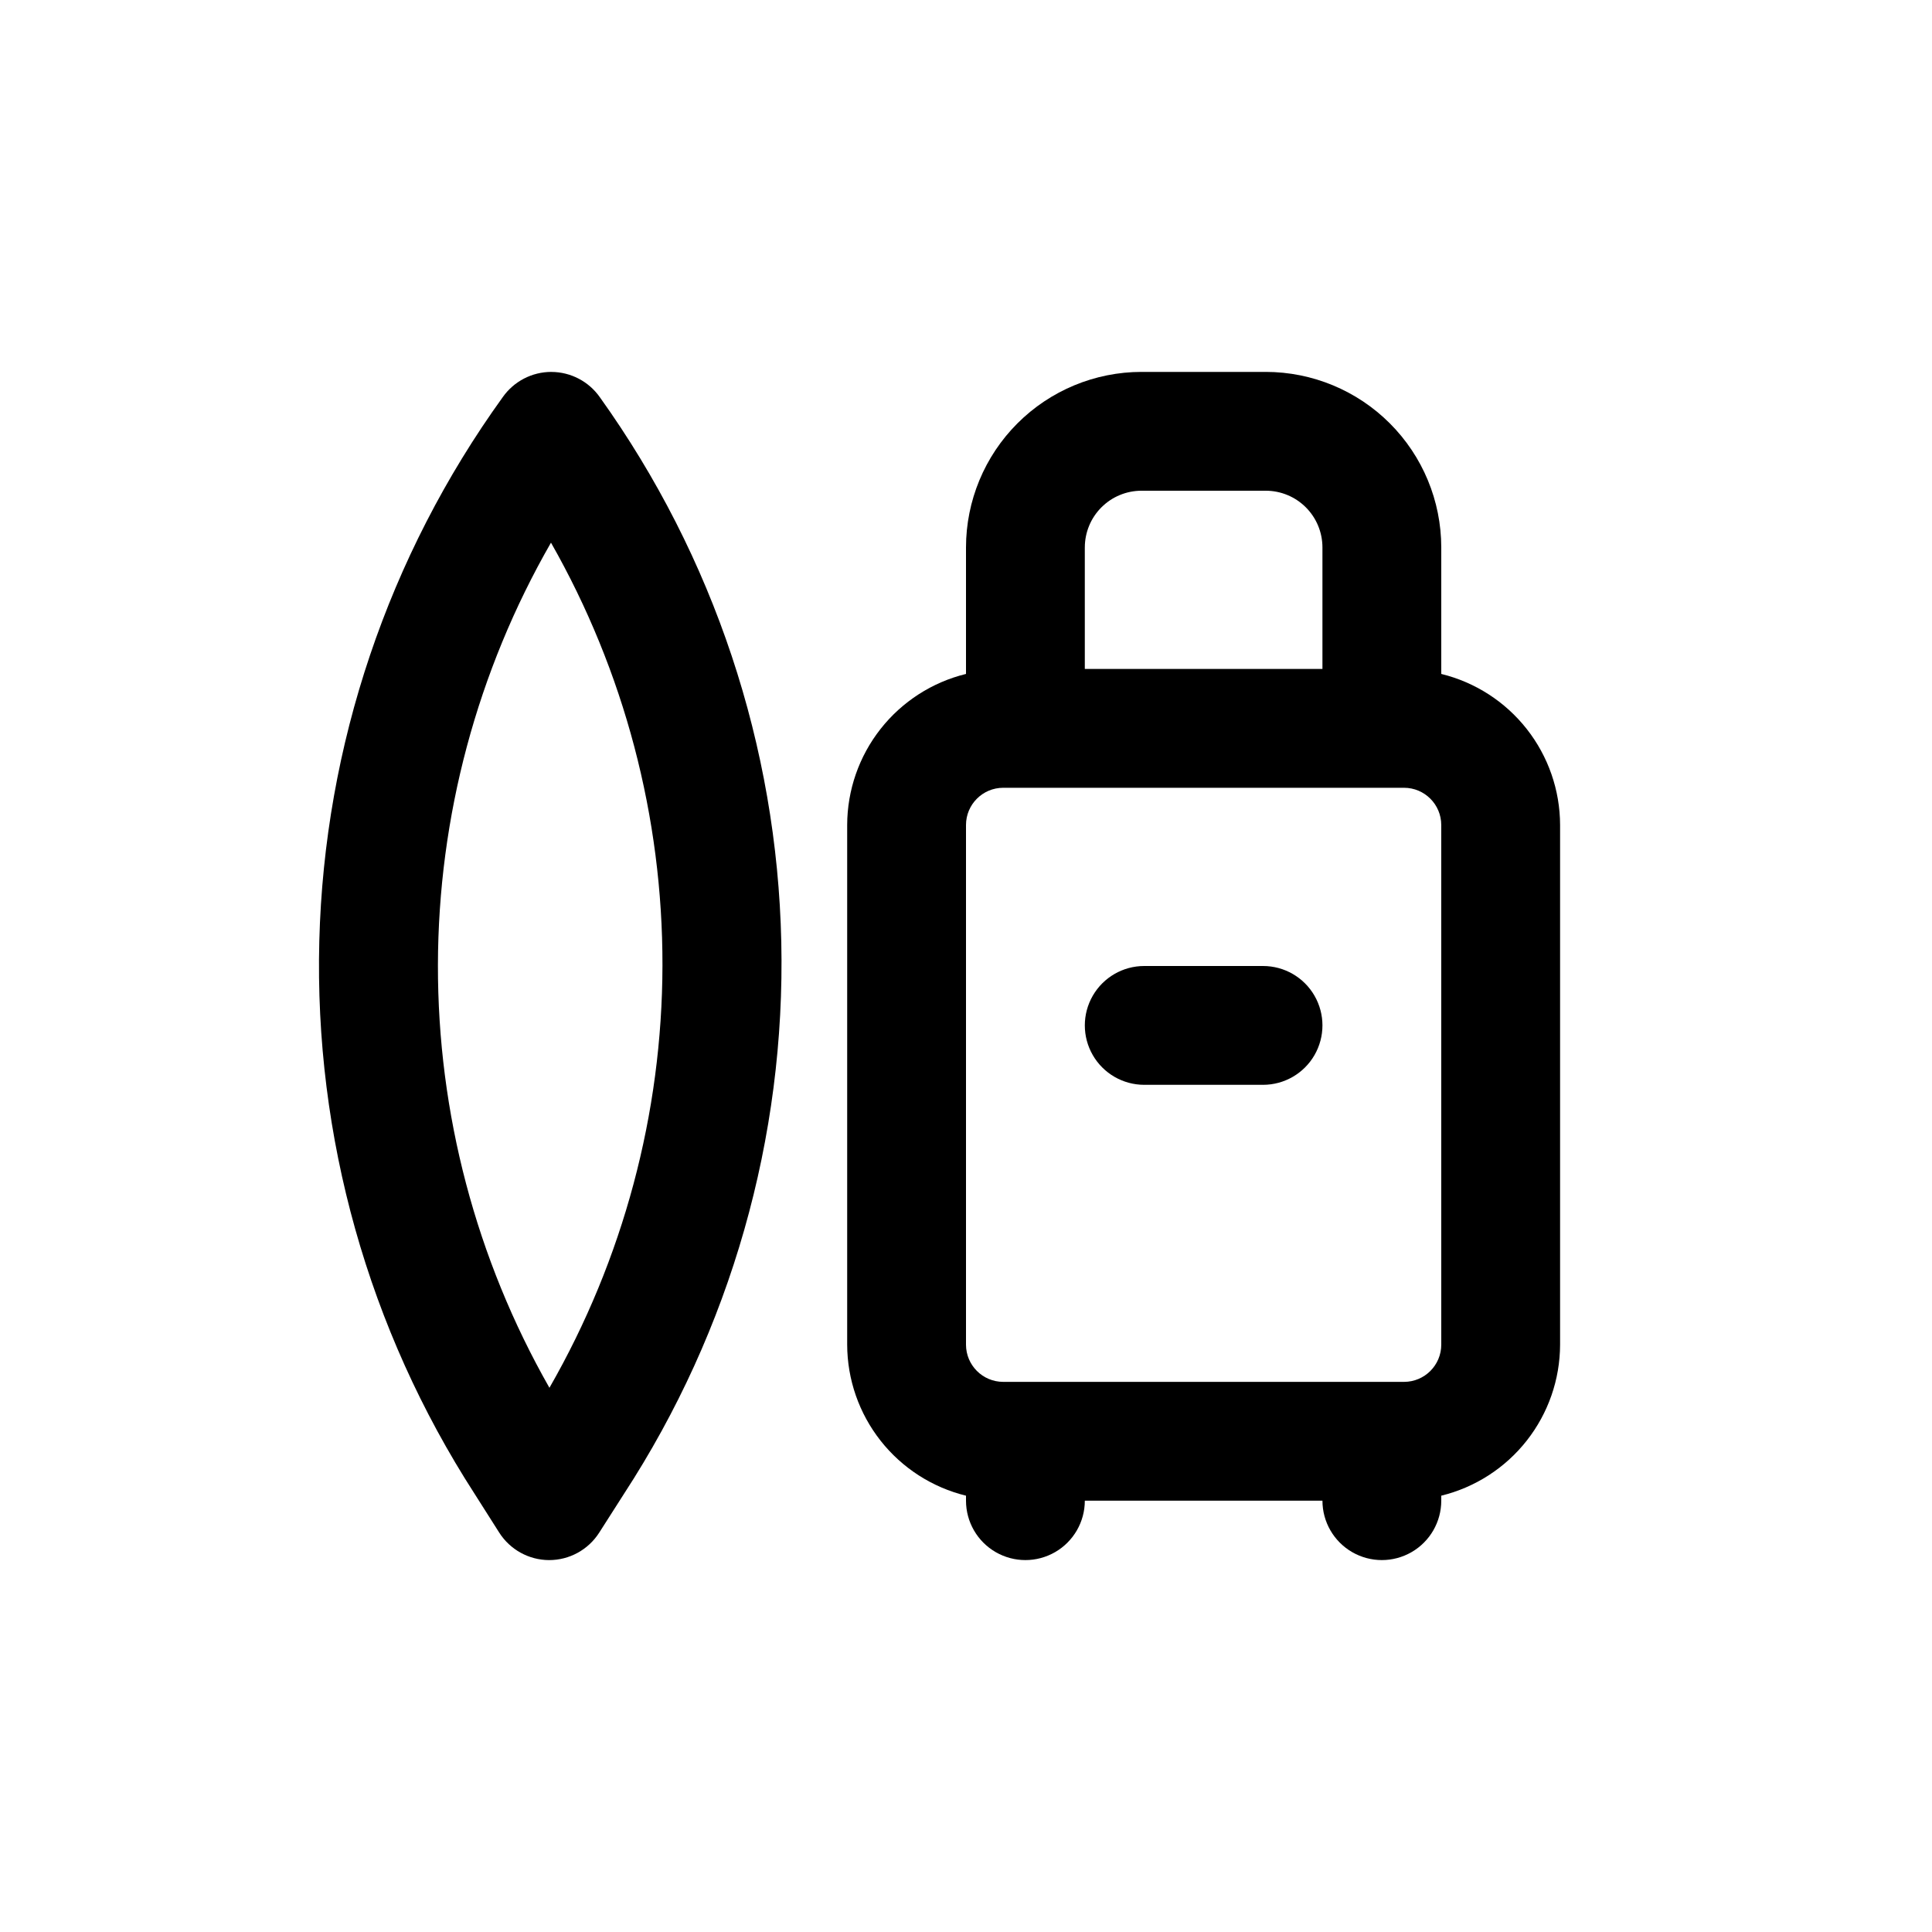
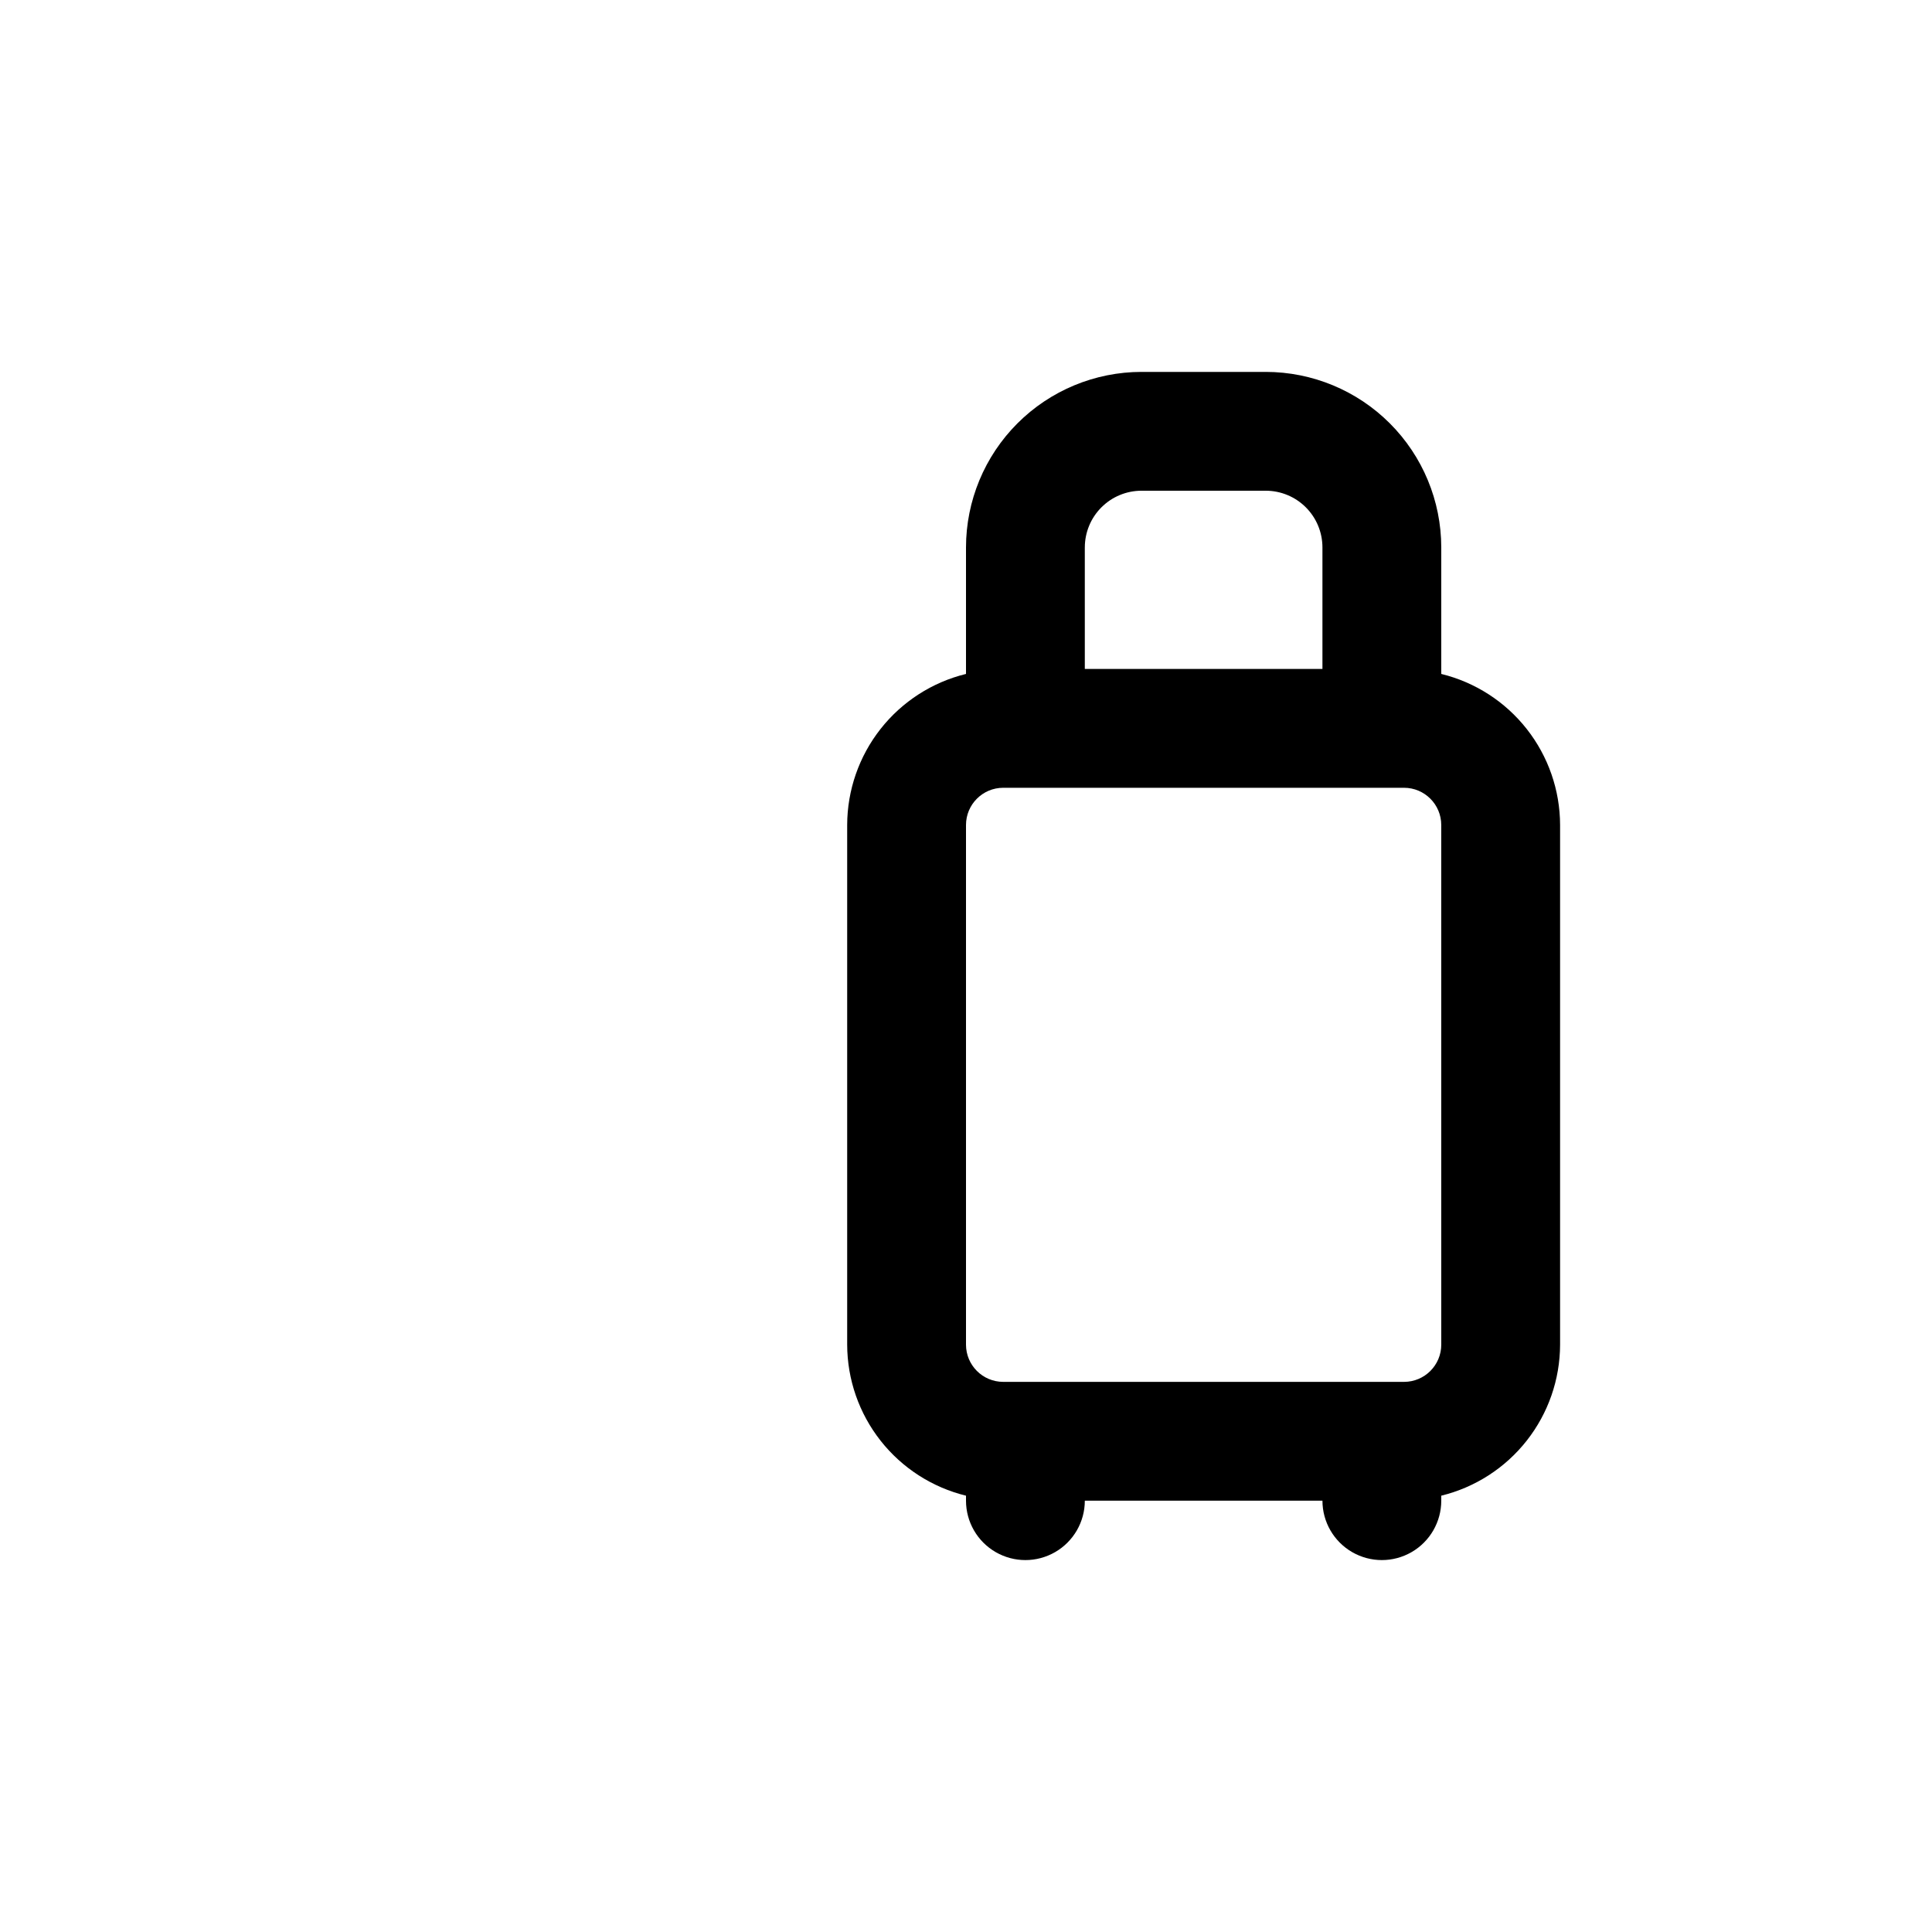
<svg xmlns="http://www.w3.org/2000/svg" fill="#000000" width="800px" height="800px" version="1.1" viewBox="144 144 512 512">
  <g>
    <path d="m525.95 322.6v-33.535c-0.012-12.332-4.914-24.152-13.633-32.871-8.719-8.723-20.543-13.625-32.875-13.637h-32.934c-12.332 0.012-24.156 4.914-32.875 13.637-8.719 8.719-13.621 20.539-13.633 32.871v33.535c-8.965 2.195-16.938 7.328-22.645 14.582s-8.82 16.207-8.844 25.438v137.73c0.023 9.23 3.137 18.184 8.844 25.438 5.707 7.254 13.68 12.387 22.645 14.582v1.324c0 5.625 3 10.82 7.871 13.633s10.871 2.812 15.742 0c4.871-2.812 7.875-8.008 7.875-13.633h62.977-0.004c0 5.625 3.004 10.82 7.875 13.633 4.871 2.812 10.871 2.812 15.742 0s7.871-8.008 7.871-13.633v-1.324c8.965-2.195 16.938-7.328 22.645-14.582 5.707-7.254 8.82-16.207 8.844-25.438v-137.73c-0.023-9.23-3.137-18.184-8.844-25.438s-13.68-12.387-22.645-14.582zm-94.465-33.535h0.004c0.004-3.984 1.586-7.801 4.402-10.617 2.816-2.816 6.633-4.398 10.617-4.402h32.938-0.004c3.984 0.004 7.801 1.586 10.617 4.402 2.816 2.816 4.398 6.633 4.402 10.617v32.211h-62.973zm94.465 211.29c-0.008 5.438-4.414 9.848-9.855 9.855h-106.24c-5.441-0.008-9.848-4.418-9.855-9.855v-137.73c0.008-5.438 4.414-9.848 9.855-9.855h106.24-0.004c5.441 0.008 9.848 4.418 9.855 9.855z" />
-     <path d="m290.11 242.56c-5.125 0-9.93 2.496-12.879 6.691-30.336 42.062-47.277 92.297-48.613 144.14-1.332 51.844 13.004 102.88 41.133 146.45l6.535 10.297c2.875 4.531 7.859 7.285 13.227 7.305 5.371 0.004 10.375-2.731 13.27-7.258l6.566-10.281c28.301-43.453 42.836-94.438 41.699-146.28-1.133-51.848-17.883-102.14-48.059-144.32-2.938-4.211-7.746-6.727-12.879-6.738zm-0.504 269.22c-19.438-34.137-29.621-72.754-29.551-112.04 0.074-39.277 10.398-77.859 29.961-111.93 19.43 34.137 29.613 72.758 29.543 112.04-0.07 39.281-10.398 77.859-29.953 111.93z" />
-     <path d="m478.72 400h-31.488c-5.625 0-10.82 3-13.633 7.871s-2.812 10.871 0 15.742c2.812 4.871 8.008 7.875 13.633 7.875h31.488c5.625 0 10.824-3.004 13.633-7.875 2.812-4.871 2.812-10.871 0-15.742-2.809-4.871-8.008-7.871-13.633-7.871z" />
  </g>
</svg>